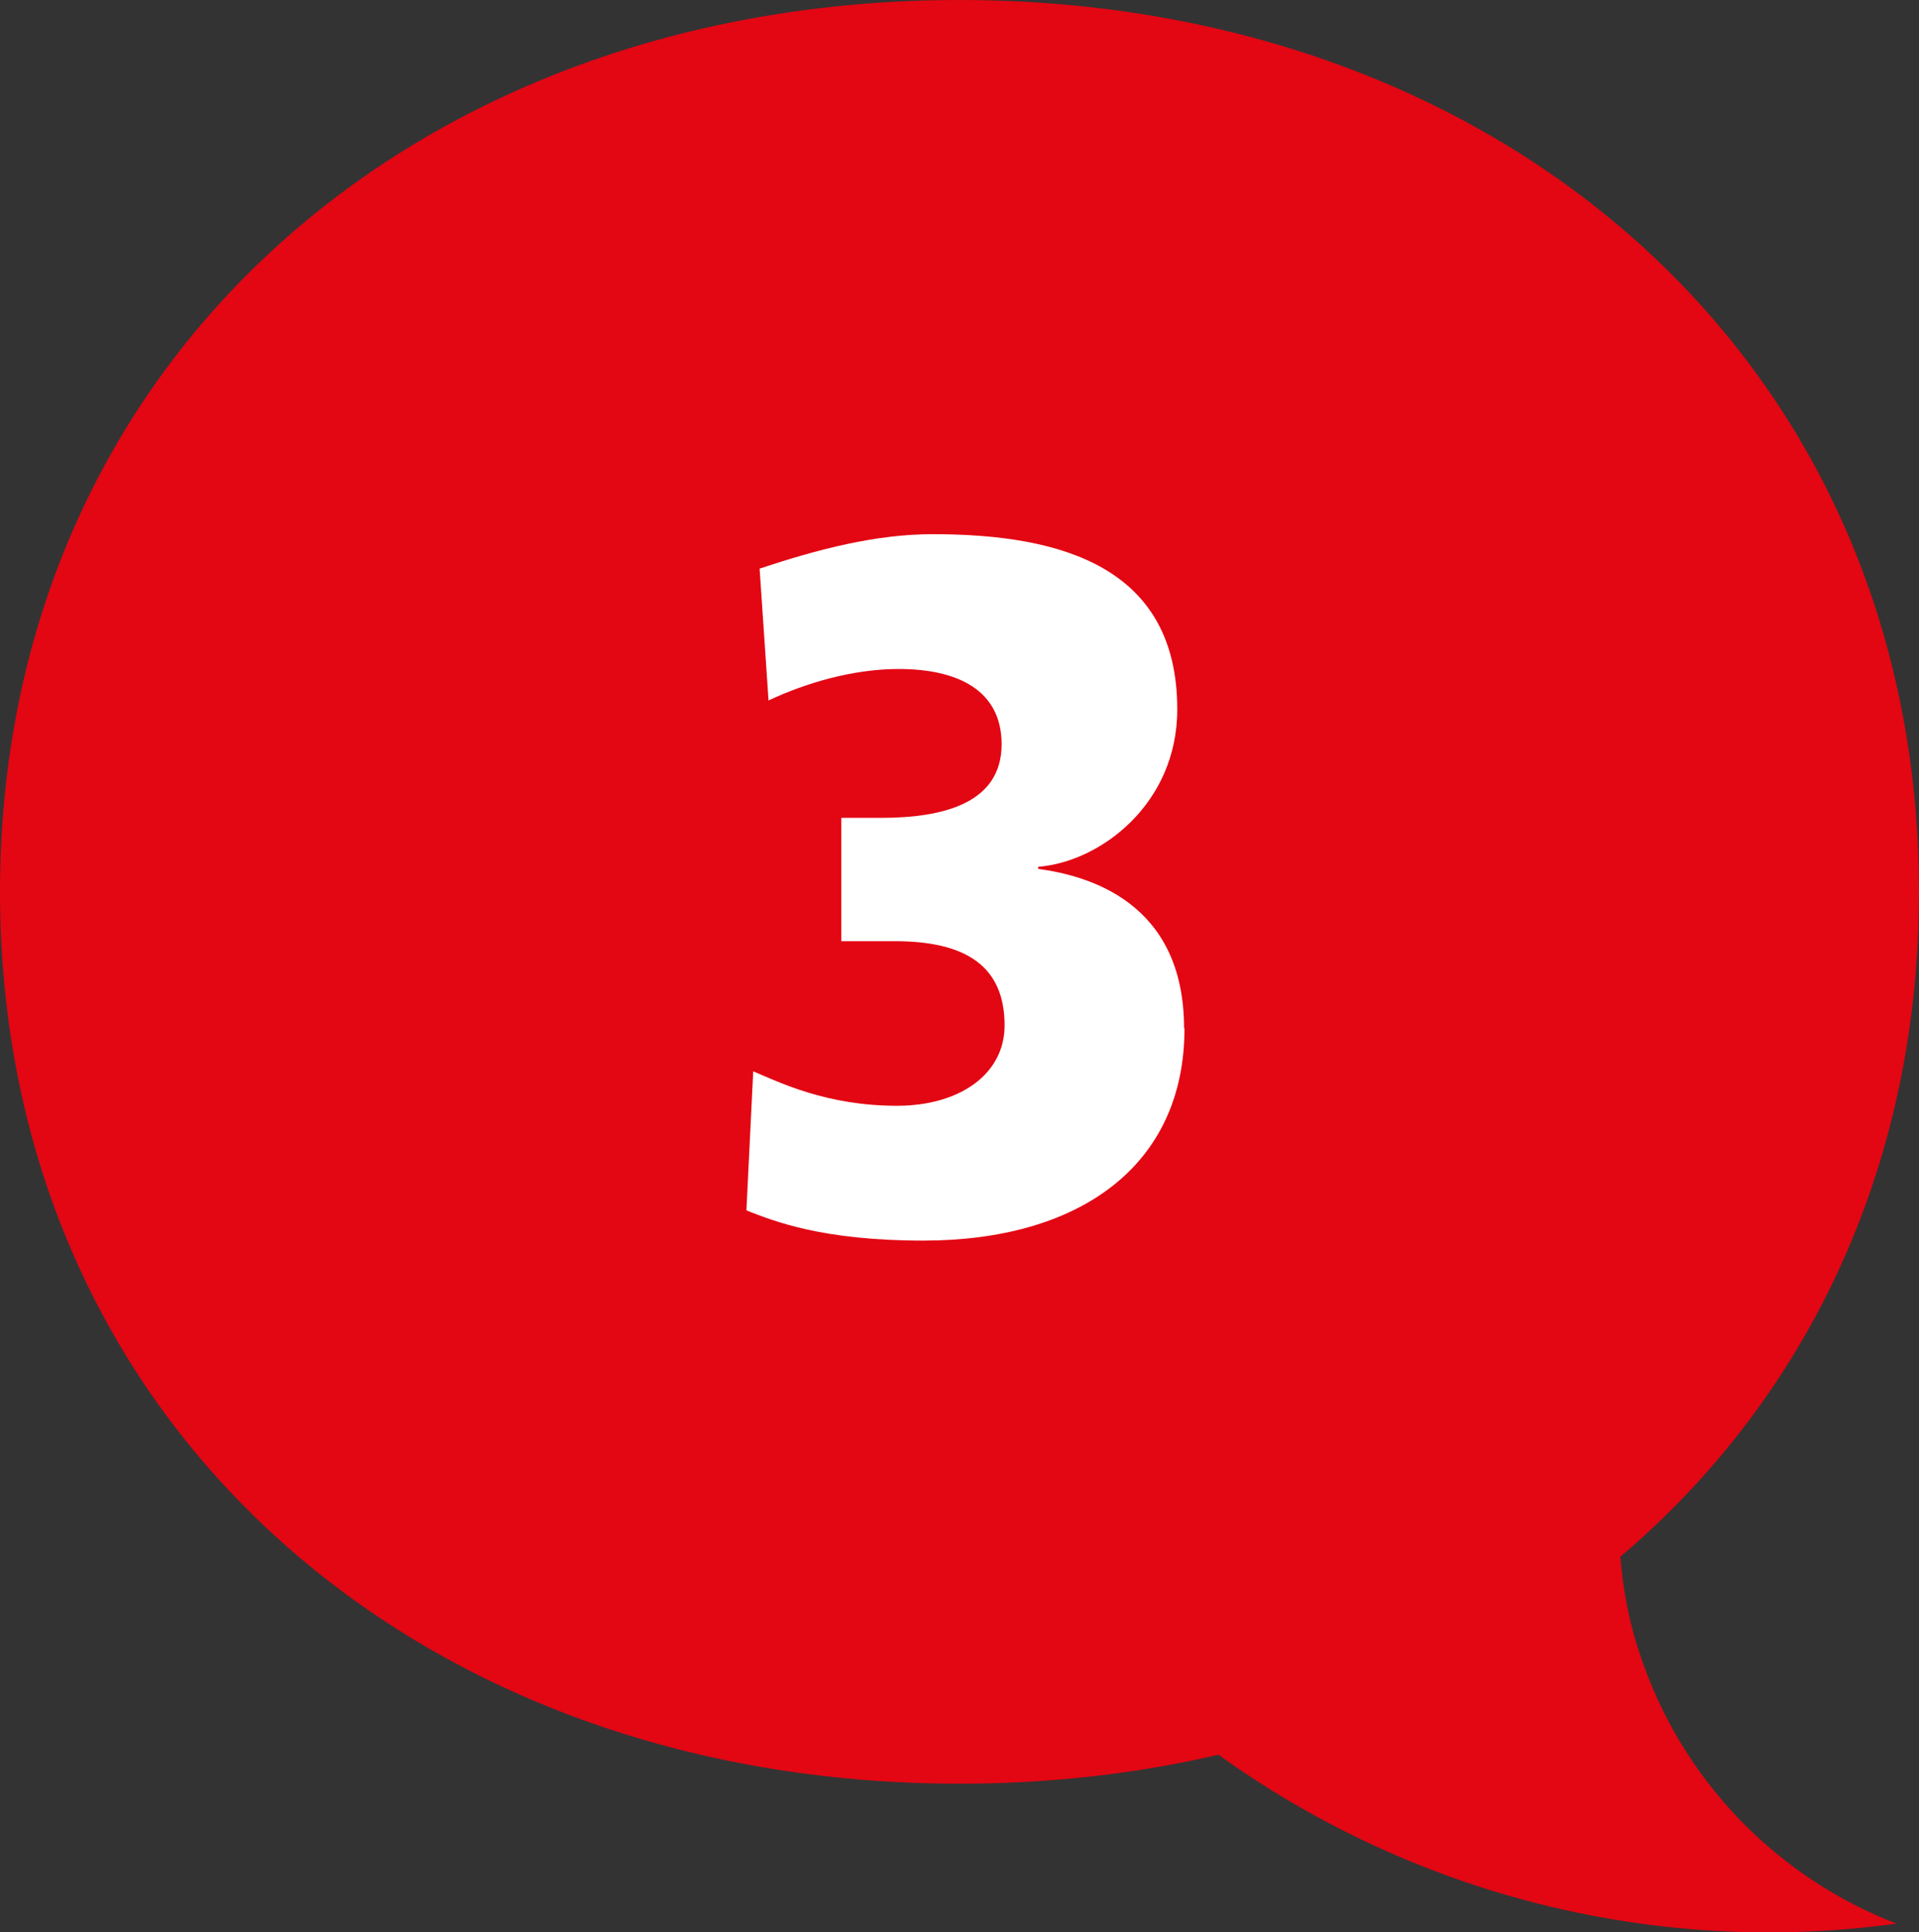
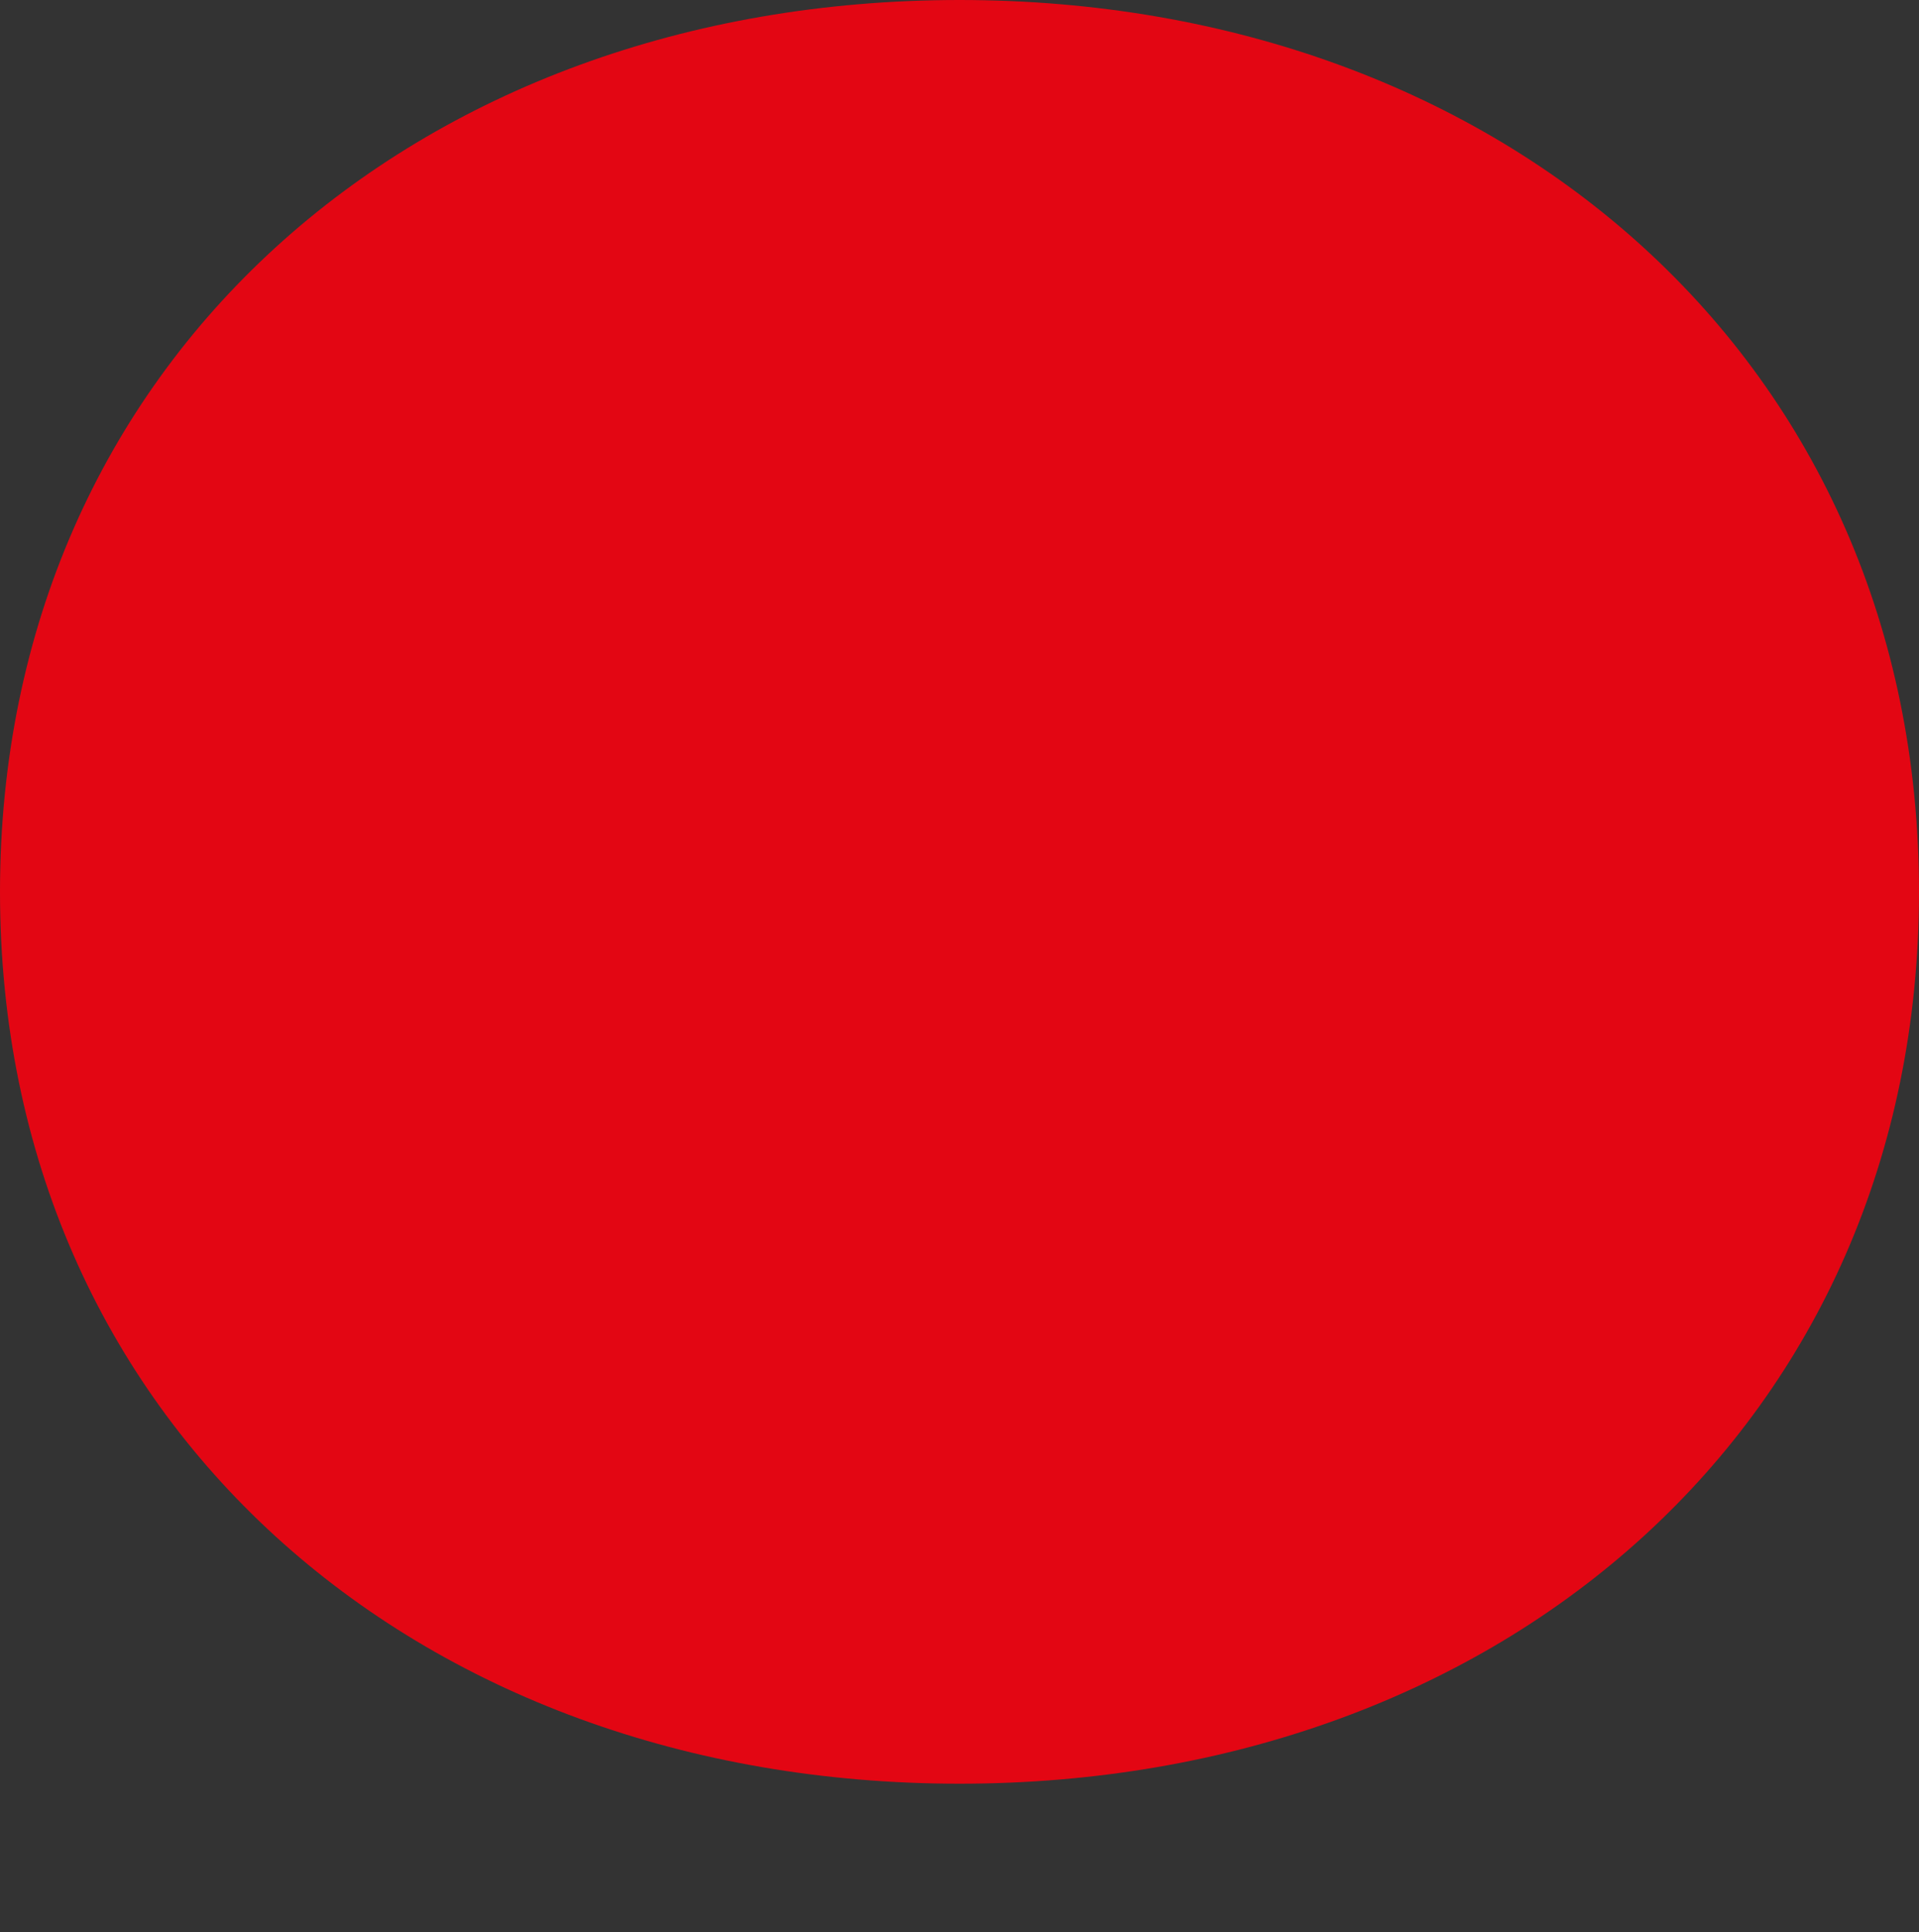
<svg xmlns="http://www.w3.org/2000/svg" id="Ebene_2" viewBox="0 0 45.12 45.43">
  <rect x="0" y="0" width="45.12" height="45.43" fill="#333333" stroke="none" />
  <defs>
    <style>.cls-1{fill:#fff;}.cls-2{fill:#e30613;}</style>
  </defs>
  <g id="Ebene_1-2">
    <g>
-       <path class="cls-2" d="m38.07,36.17l-11.24,3.63c4.75,4.24,11.22,6.33,17.76,5.43-2.77-1.07-5.06-3.34-6.05-6.39-.29-.88-.43-1.78-.47-2.66" />
      <path class="cls-2" d="m0,20.97c0,12.43,9.73,20.97,22.56,20.97s22.56-8.54,22.56-20.97S35.38,0,22.56,0,0,8.54,0,20.97" />
-       <path class="cls-1" d="m27.84,24.18c0-2.97-2.25-3.59-3.43-3.75v-.05c1.45-.11,3.27-1.47,3.27-3.7,0-3.33-2.69-4.12-5.75-4.12-1.33,0-2.69.35-4.07.81l.21,3.1c.87-.41,1.98-.74,3.06-.74,1.36,0,2.42.48,2.42,1.77,0,1.38-1.36,1.73-2.83,1.73h-.94v2.9h1.26c1.66,0,2.58.58,2.58,1.98,0,1.15-1.06,1.89-2.53,1.89-1.66,0-2.76-.55-3.38-.81l-.16,3.27c.64.25,1.77.71,4.16.71,3.66,0,6.14-1.75,6.14-4.99" />
    </g>
  </g>
</svg>